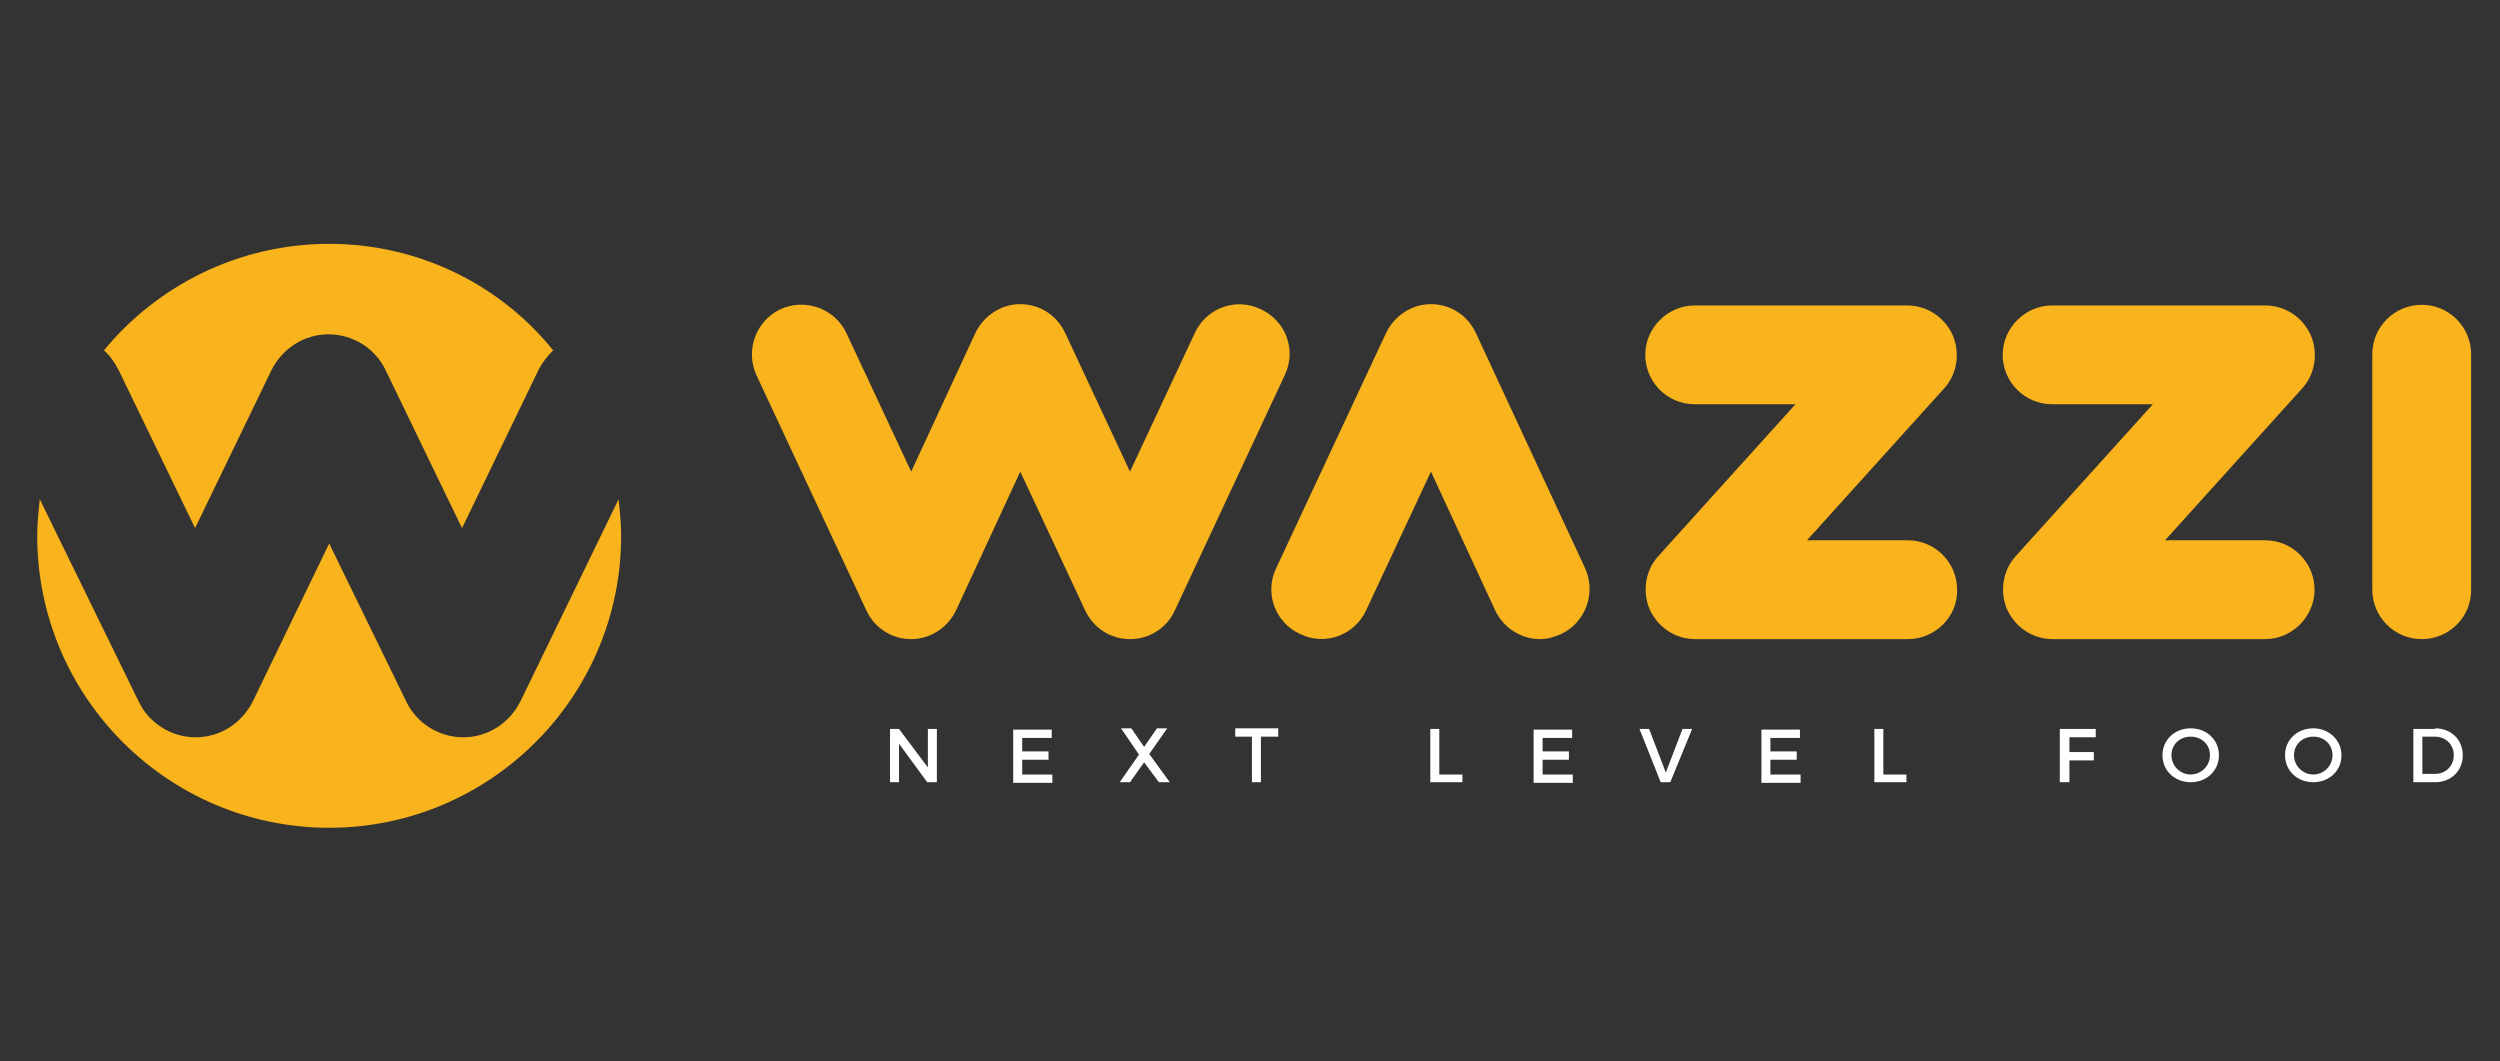
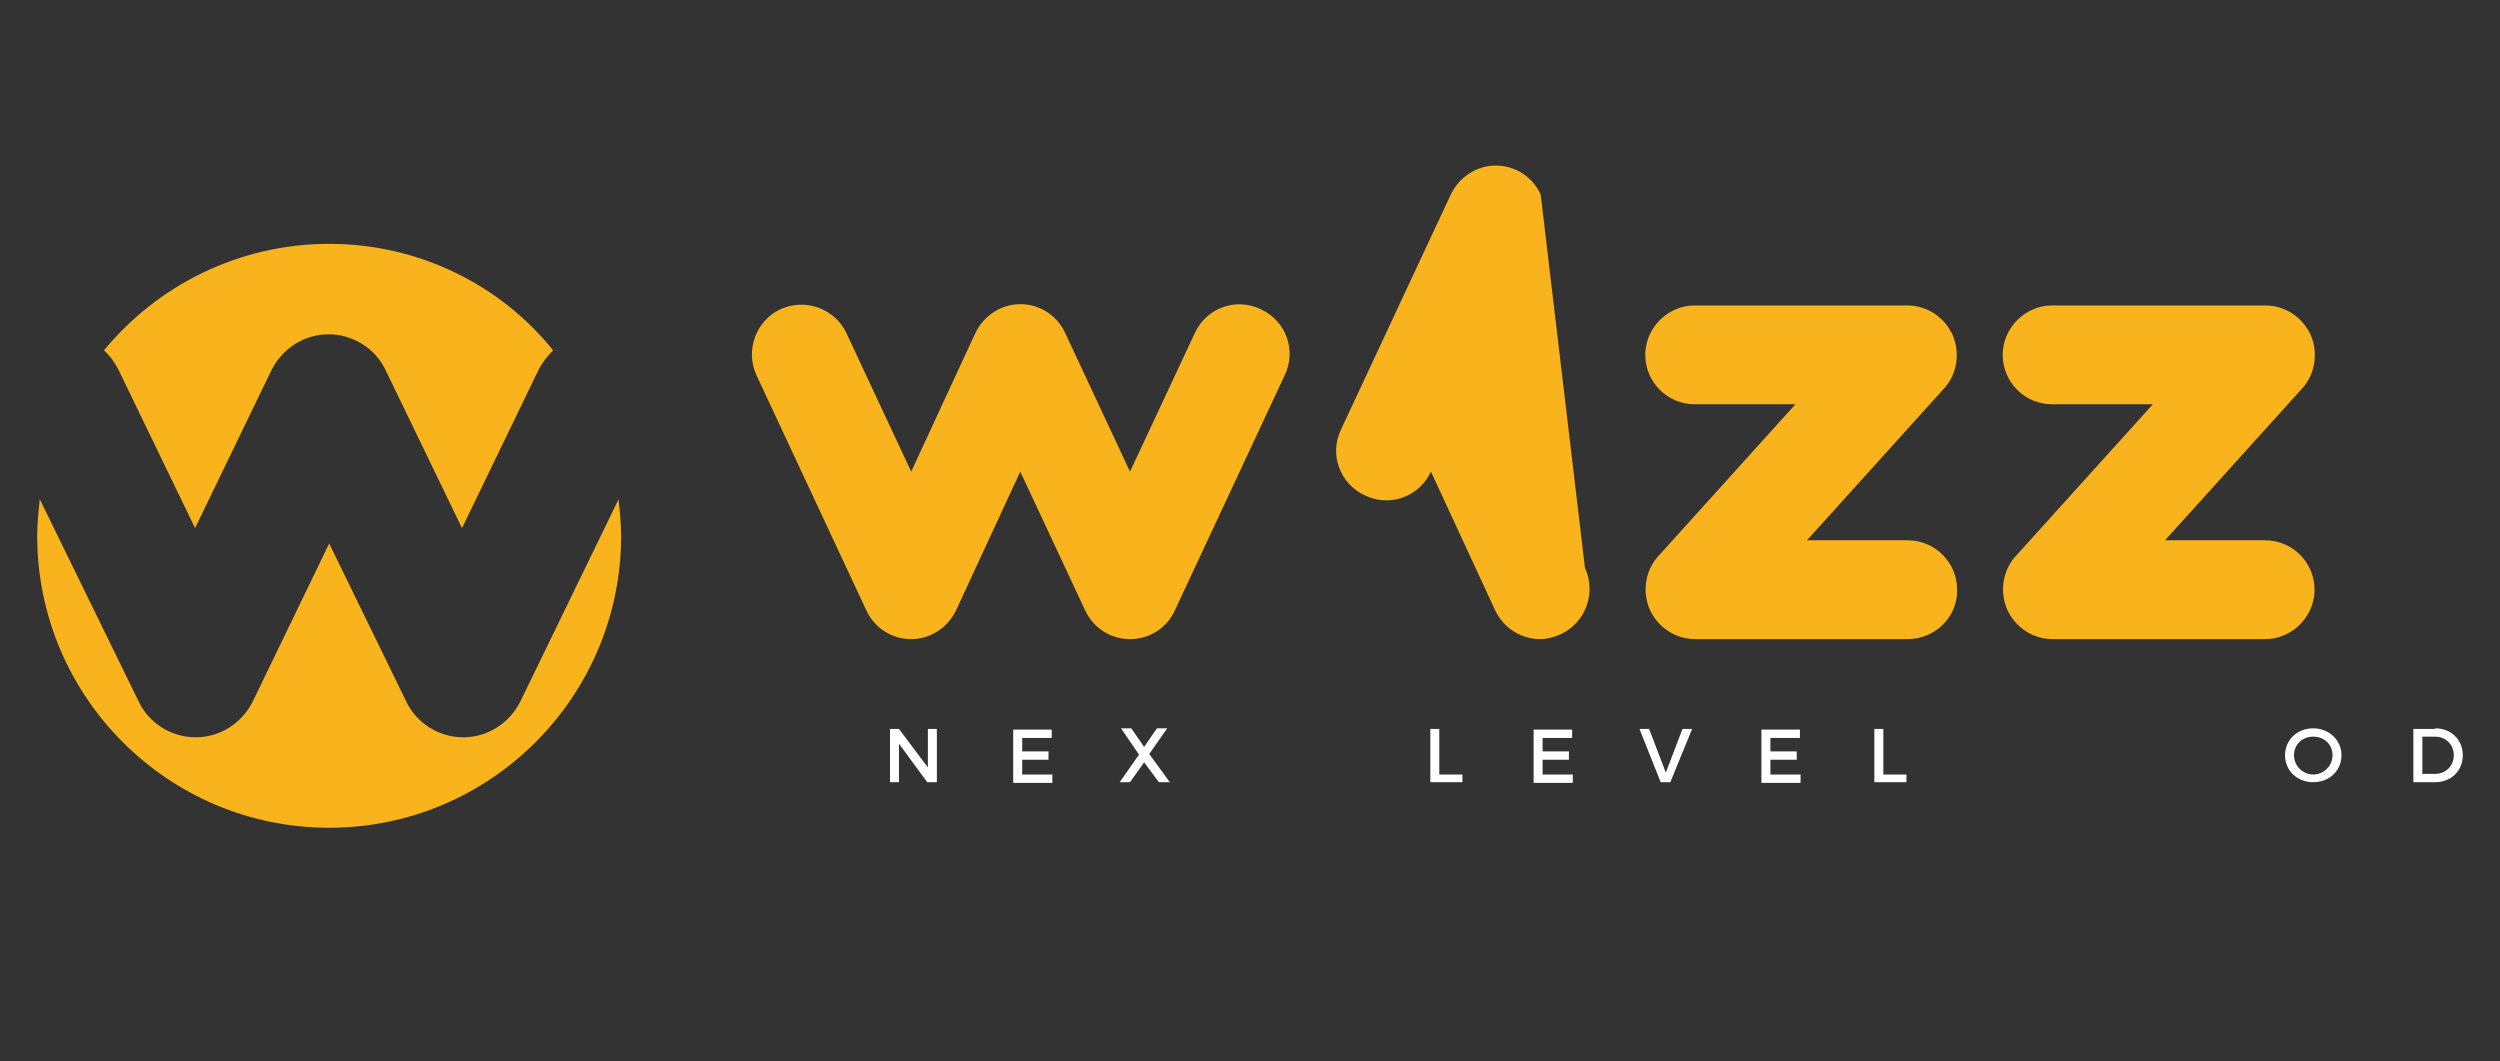
<svg xmlns="http://www.w3.org/2000/svg" version="1.1" id="Calque_1" x="0px" y="0px" viewBox="0 0 389.6 165.4" style="enable-background:new 0 0 389.6 165.4;" xml:space="preserve">
  <rect x="0" y="0" width="389.6" height="165.4" fill="#333333" stroke="none" />
  <style type="text/css">
	.st0{fill:#F9B31C;}
	.st1{fill:#FFFFFF;}
</style>
  <g>
    <g>
      <path class="st0" d="M176.1,99.6c-3,0-5.7-1.7-7-4.5l-10.1-21.6L149,95.1c-1.3,2.7-4,4.5-7,4.5s-5.7-1.7-7-4.5l-17.1-36.6    c-1.8-3.9-0.1-8.5,3.7-10.3c3.9-1.8,8.5-0.1,10.3,3.7L142,73.5L152,51.9c1.3-2.7,4-4.5,7-4.5s5.7,1.7,7,4.5l10.1,21.6l10.1-21.6    c1.8-3.9,6.4-5.6,10.3-3.7c3.9,1.8,5.6,6.4,3.7,10.3l-17.1,36.6C181.9,97.8,179.2,99.6,176.1,99.6z" />
    </g>
    <g>
-       <path class="st0" d="M240,99.6c-2.9,0-5.7-1.7-7-4.5L223,73.5l-10.1,21.6c-1.8,3.9-6.4,5.6-10.3,3.7c-3.9-1.8-5.6-6.4-3.7-10.3    l17.1-36.6c1.3-2.7,4-4.5,7-4.5c3,0,5.7,1.7,7,4.5L247,88.5c1.8,3.9,0.1,8.5-3.7,10.3C242.2,99.3,241.1,99.6,240,99.6z" />
+       <path class="st0" d="M240,99.6c-2.9,0-5.7-1.7-7-4.5L223,73.5c-1.8,3.9-6.4,5.6-10.3,3.7c-3.9-1.8-5.6-6.4-3.7-10.3    l17.1-36.6c1.3-2.7,4-4.5,7-4.5c3,0,5.7,1.7,7,4.5L247,88.5c1.8,3.9,0.1,8.5-3.7,10.3C242.2,99.3,241.1,99.6,240,99.6z" />
    </g>
-     <path class="st0" d="M377.4,99.6c-4.3,0-7.7-3.5-7.7-7.7V55.2c0-4.3,3.5-7.7,7.7-7.7c4.3,0,7.7,3.5,7.7,7.7v36.6   C385.2,96.1,381.7,99.6,377.4,99.6z" />
    <path class="st0" d="M297.3,99.6h-33.1c-3.1,0-5.8-1.8-7.1-4.6c-1.2-2.8-0.7-6.1,1.3-8.3L279.8,63h-15.7c-4.3,0-7.7-3.5-7.7-7.7   s3.5-7.7,7.7-7.7h33.1c3.1,0,5.8,1.8,7.1,4.6c1.2,2.8,0.7,6.1-1.3,8.3l-21.4,23.7h15.7c4.3,0,7.7,3.5,7.7,7.7   C305.1,96.1,301.6,99.6,297.3,99.6z" />
    <path class="st0" d="M353,99.6h-33.1c-3.1,0-5.8-1.8-7.1-4.6c-1.2-2.8-0.7-6.1,1.3-8.3L335.5,63h-15.7c-4.3,0-7.7-3.5-7.7-7.7   s3.5-7.7,7.7-7.7H353c3.1,0,5.8,1.8,7.1,4.6c1.2,2.8,0.7,6.1-1.3,8.3l-21.4,23.7H353c4.3,0,7.7,3.5,7.7,7.7   C360.7,96.1,357.2,99.6,353,99.6z" />
  </g>
  <g>
    <path class="st1" d="M144.5,121.9l-4.4-6v6h-1.4v-8.3h1.4l4.5,6v-6h1.4v8.3H144.5z" />
    <path class="st1" d="M159.3,114.8v2.3h4.1v1.3h-4.1v2.3h4.7v1.3h-6.1v-8.3h6v1.3H159.3z" />
    <path class="st1" d="M182.3,121.9h-1.7l-2.3-3.1l-2.2,3.1h-1.6l3-4.3l-2.8-4.1h1.6l2,2.9l2-2.9h1.6l-2.8,4L182.3,121.9z" />
-     <path class="st1" d="M196.5,114.8v7.1h-1.4v-7.1h-2.6v-1.3h6.7v1.3H196.5z" />
    <path class="st1" d="M227.9,120.6v1.3h-5v-8.3h1.4v7.1H227.9z" />
    <path class="st1" d="M240.4,114.8v2.3h4.1v1.3h-4.1v2.3h4.7v1.3H239v-8.3h6v1.3H240.4z" />
    <path class="st1" d="M258.8,121.9l-3.3-8.3h1.5l2.6,6.8l2.6-6.8h1.5l-3.4,8.3H258.8z" />
    <path class="st1" d="M275.9,114.8v2.3h4.1v1.3h-4.1v2.3h4.7v1.3h-6.1v-8.3h6v1.3H275.9z" />
    <path class="st1" d="M297.1,120.6v1.3h-5v-8.3h1.4v7.1H297.1z" />
-     <path class="st1" d="M322.5,114.8v2.4h3.8v1.3h-3.8v3.4H321v-8.3h5.6l0,1.3H322.5z" />
-     <path class="st1" d="M345.8,117.7c0,2.4-1.9,4.2-4.4,4.2c-2.5,0-4.4-1.8-4.4-4.2c0-2.4,1.9-4.2,4.4-4.2   C343.9,113.5,345.8,115.3,345.8,117.7z M338.4,117.7c0,1.7,1.4,3,3,3c1.6,0,3-1.3,3-3c0-1.7-1.3-2.9-3-2.9   C339.7,114.8,338.4,116,338.4,117.7z" />
    <path class="st1" d="M364.9,117.7c0,2.4-1.9,4.2-4.4,4.2c-2.5,0-4.4-1.8-4.4-4.2c0-2.4,1.9-4.2,4.4-4.2   C362.9,113.5,364.9,115.3,364.9,117.7z M357.5,117.7c0,1.7,1.4,3,3,3c1.6,0,3-1.3,3-3c0-1.7-1.3-2.9-3-2.9   C358.8,114.8,357.5,116,357.5,117.7z" />
    <path class="st1" d="M379.5,113.5c2.5,0,4.3,1.8,4.3,4.2c0,2.4-1.8,4.2-4.3,4.2h-3.4v-8.3H379.5z M377.5,120.6h2   c1.6,0,2.9-1.2,2.9-2.9c0-1.7-1.3-2.9-2.9-2.9h-2V120.6z" />
  </g>
  <g>
    <path class="st0" d="M18.5,57.7l11.9,24.6l11.9-24.6c1.7-3.4,5.1-5.6,8.9-5.6s7.3,2.2,8.9,5.6l11.9,24.6l11.9-24.6   c0.6-1.2,1.4-2.2,2.3-3.1C78.1,44.5,65.4,38,51.3,38s-26.8,6.5-35.1,16.6C17.1,55.4,17.9,56.5,18.5,57.7z" />
    <path class="st0" d="M81.1,109.3c-1.7,3.4-5.1,5.6-8.9,5.6c-3.8,0-7.3-2.2-8.9-5.6L51.3,84.7l-11.9,24.6c-1.7,3.4-5.1,5.6-8.9,5.6   s-7.3-2.2-8.9-5.6L6.2,77.8c-0.2,1.9-0.4,3.8-0.4,5.7c0,25.1,20.4,45.5,45.5,45.5s45.5-20.4,45.5-45.5c0-1.9-0.2-3.8-0.4-5.7   L81.1,109.3z" />
  </g>
</svg>